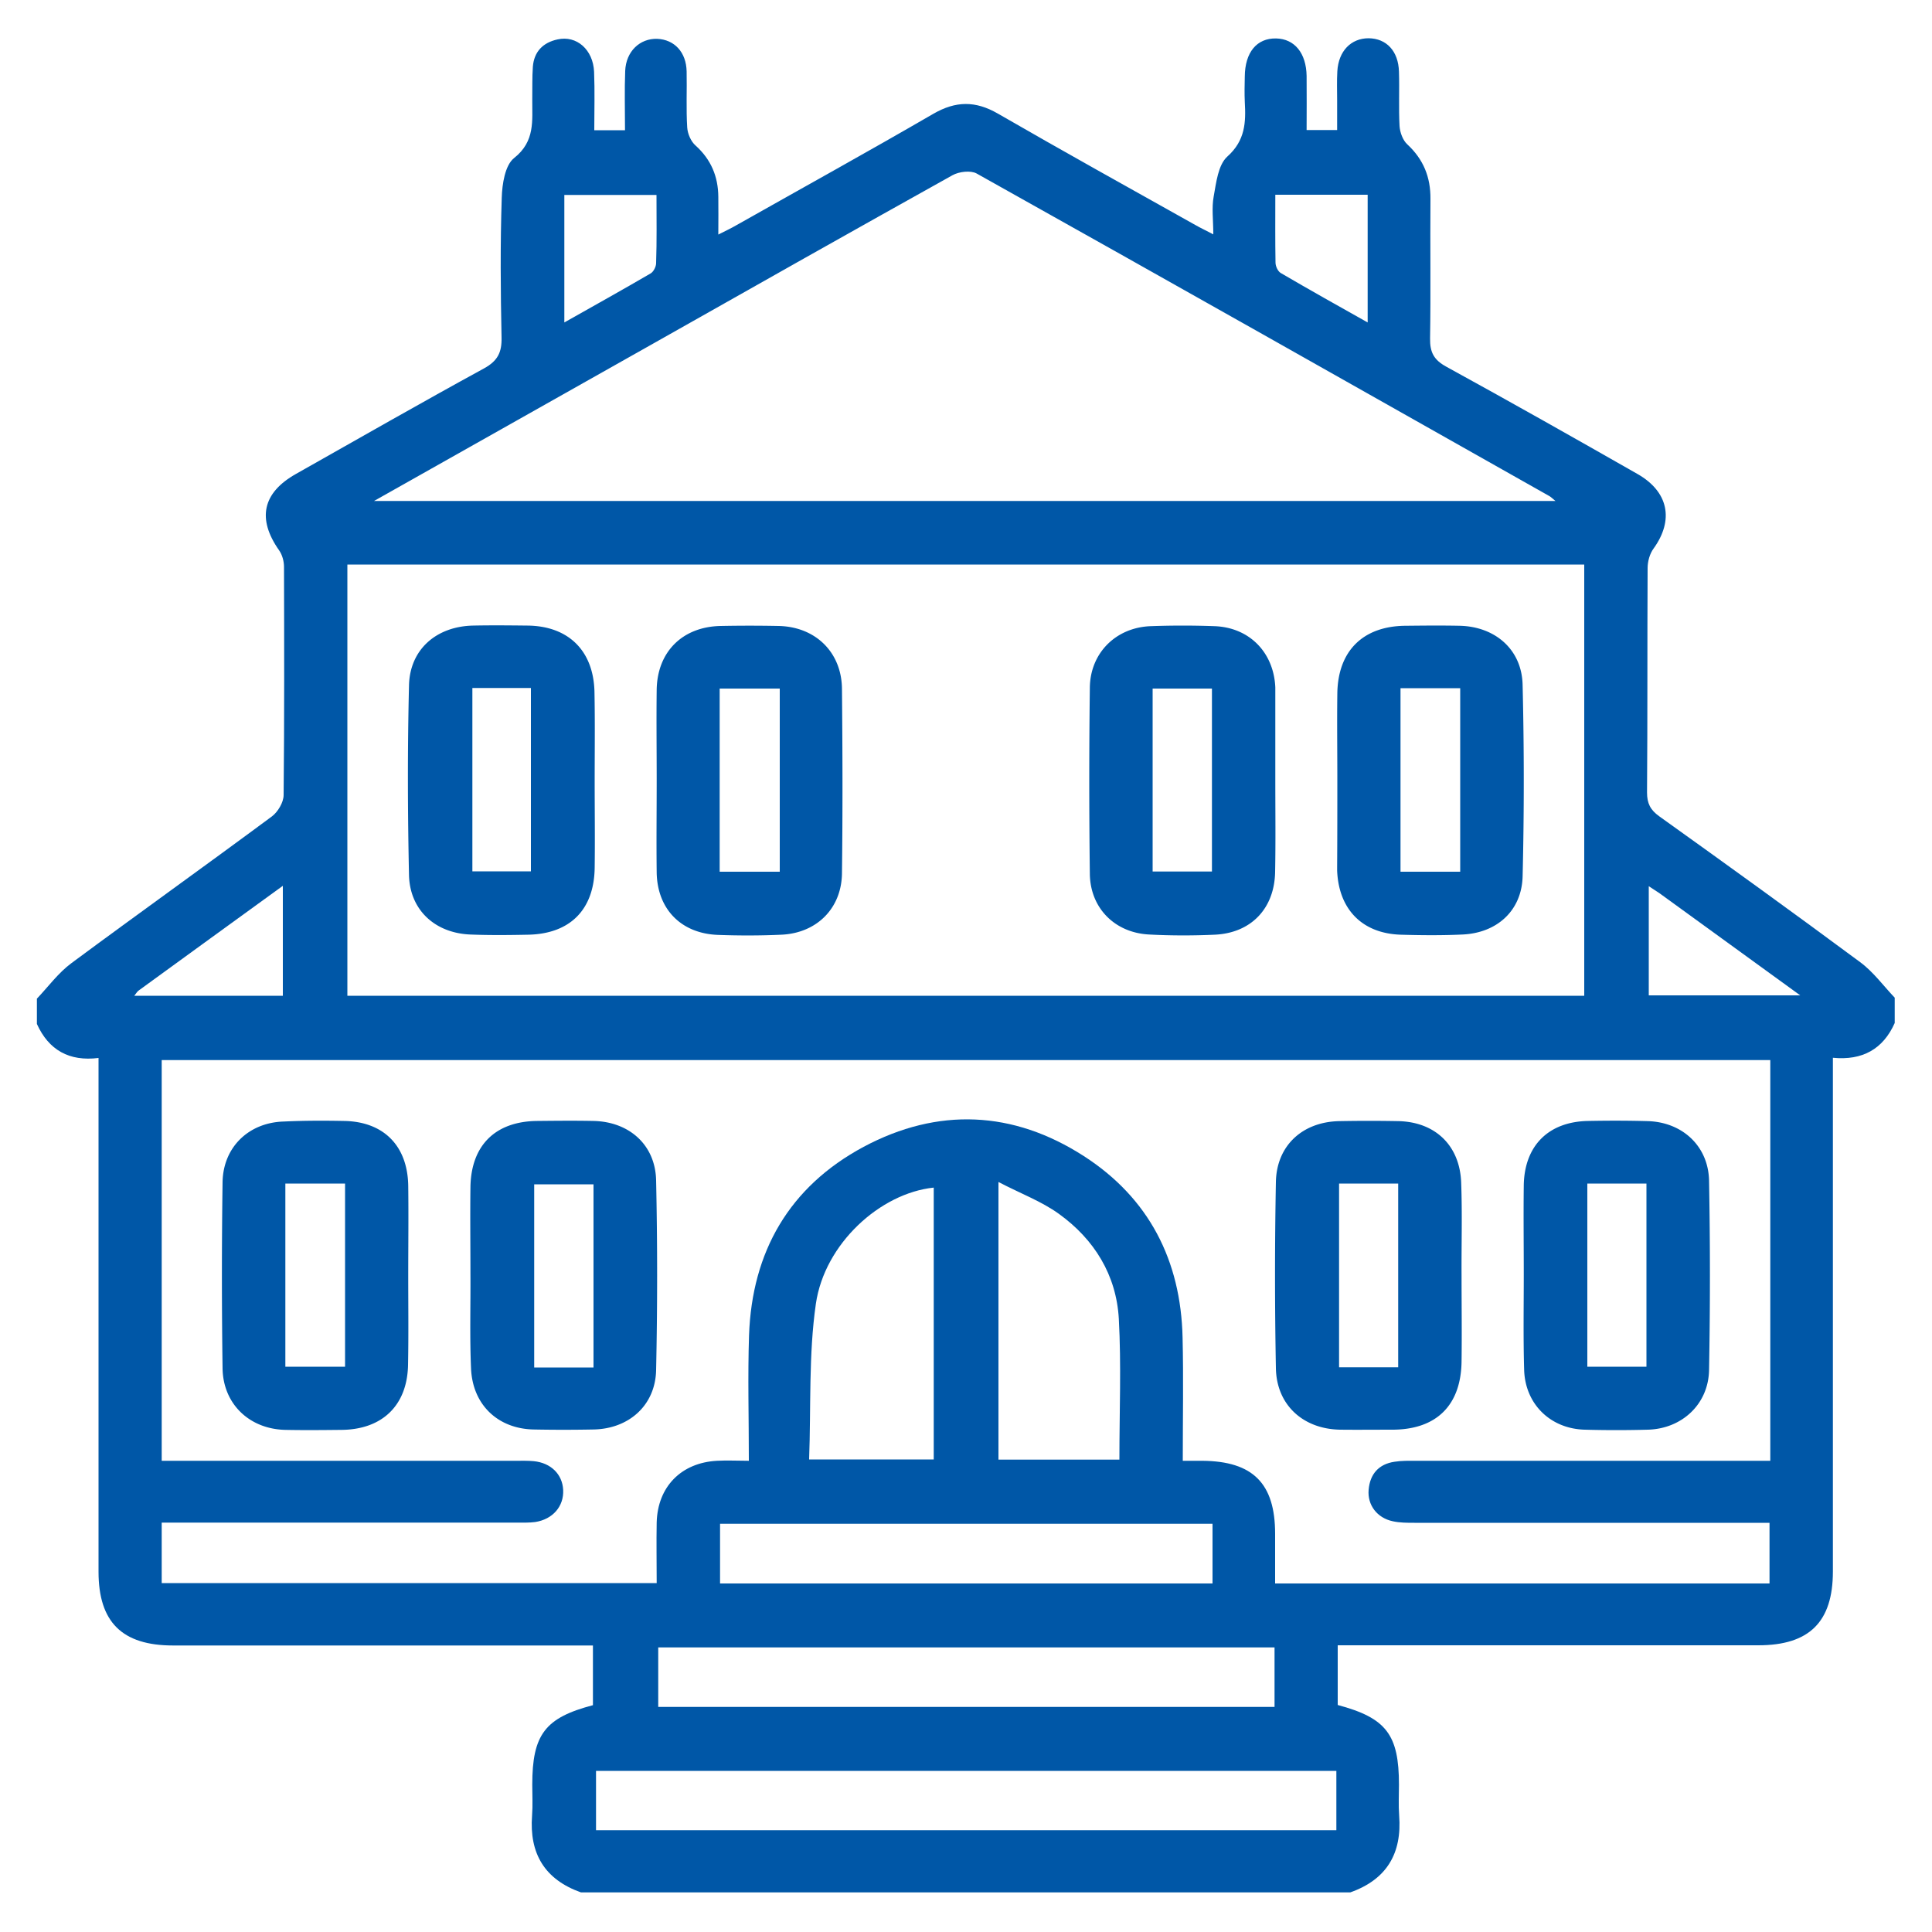
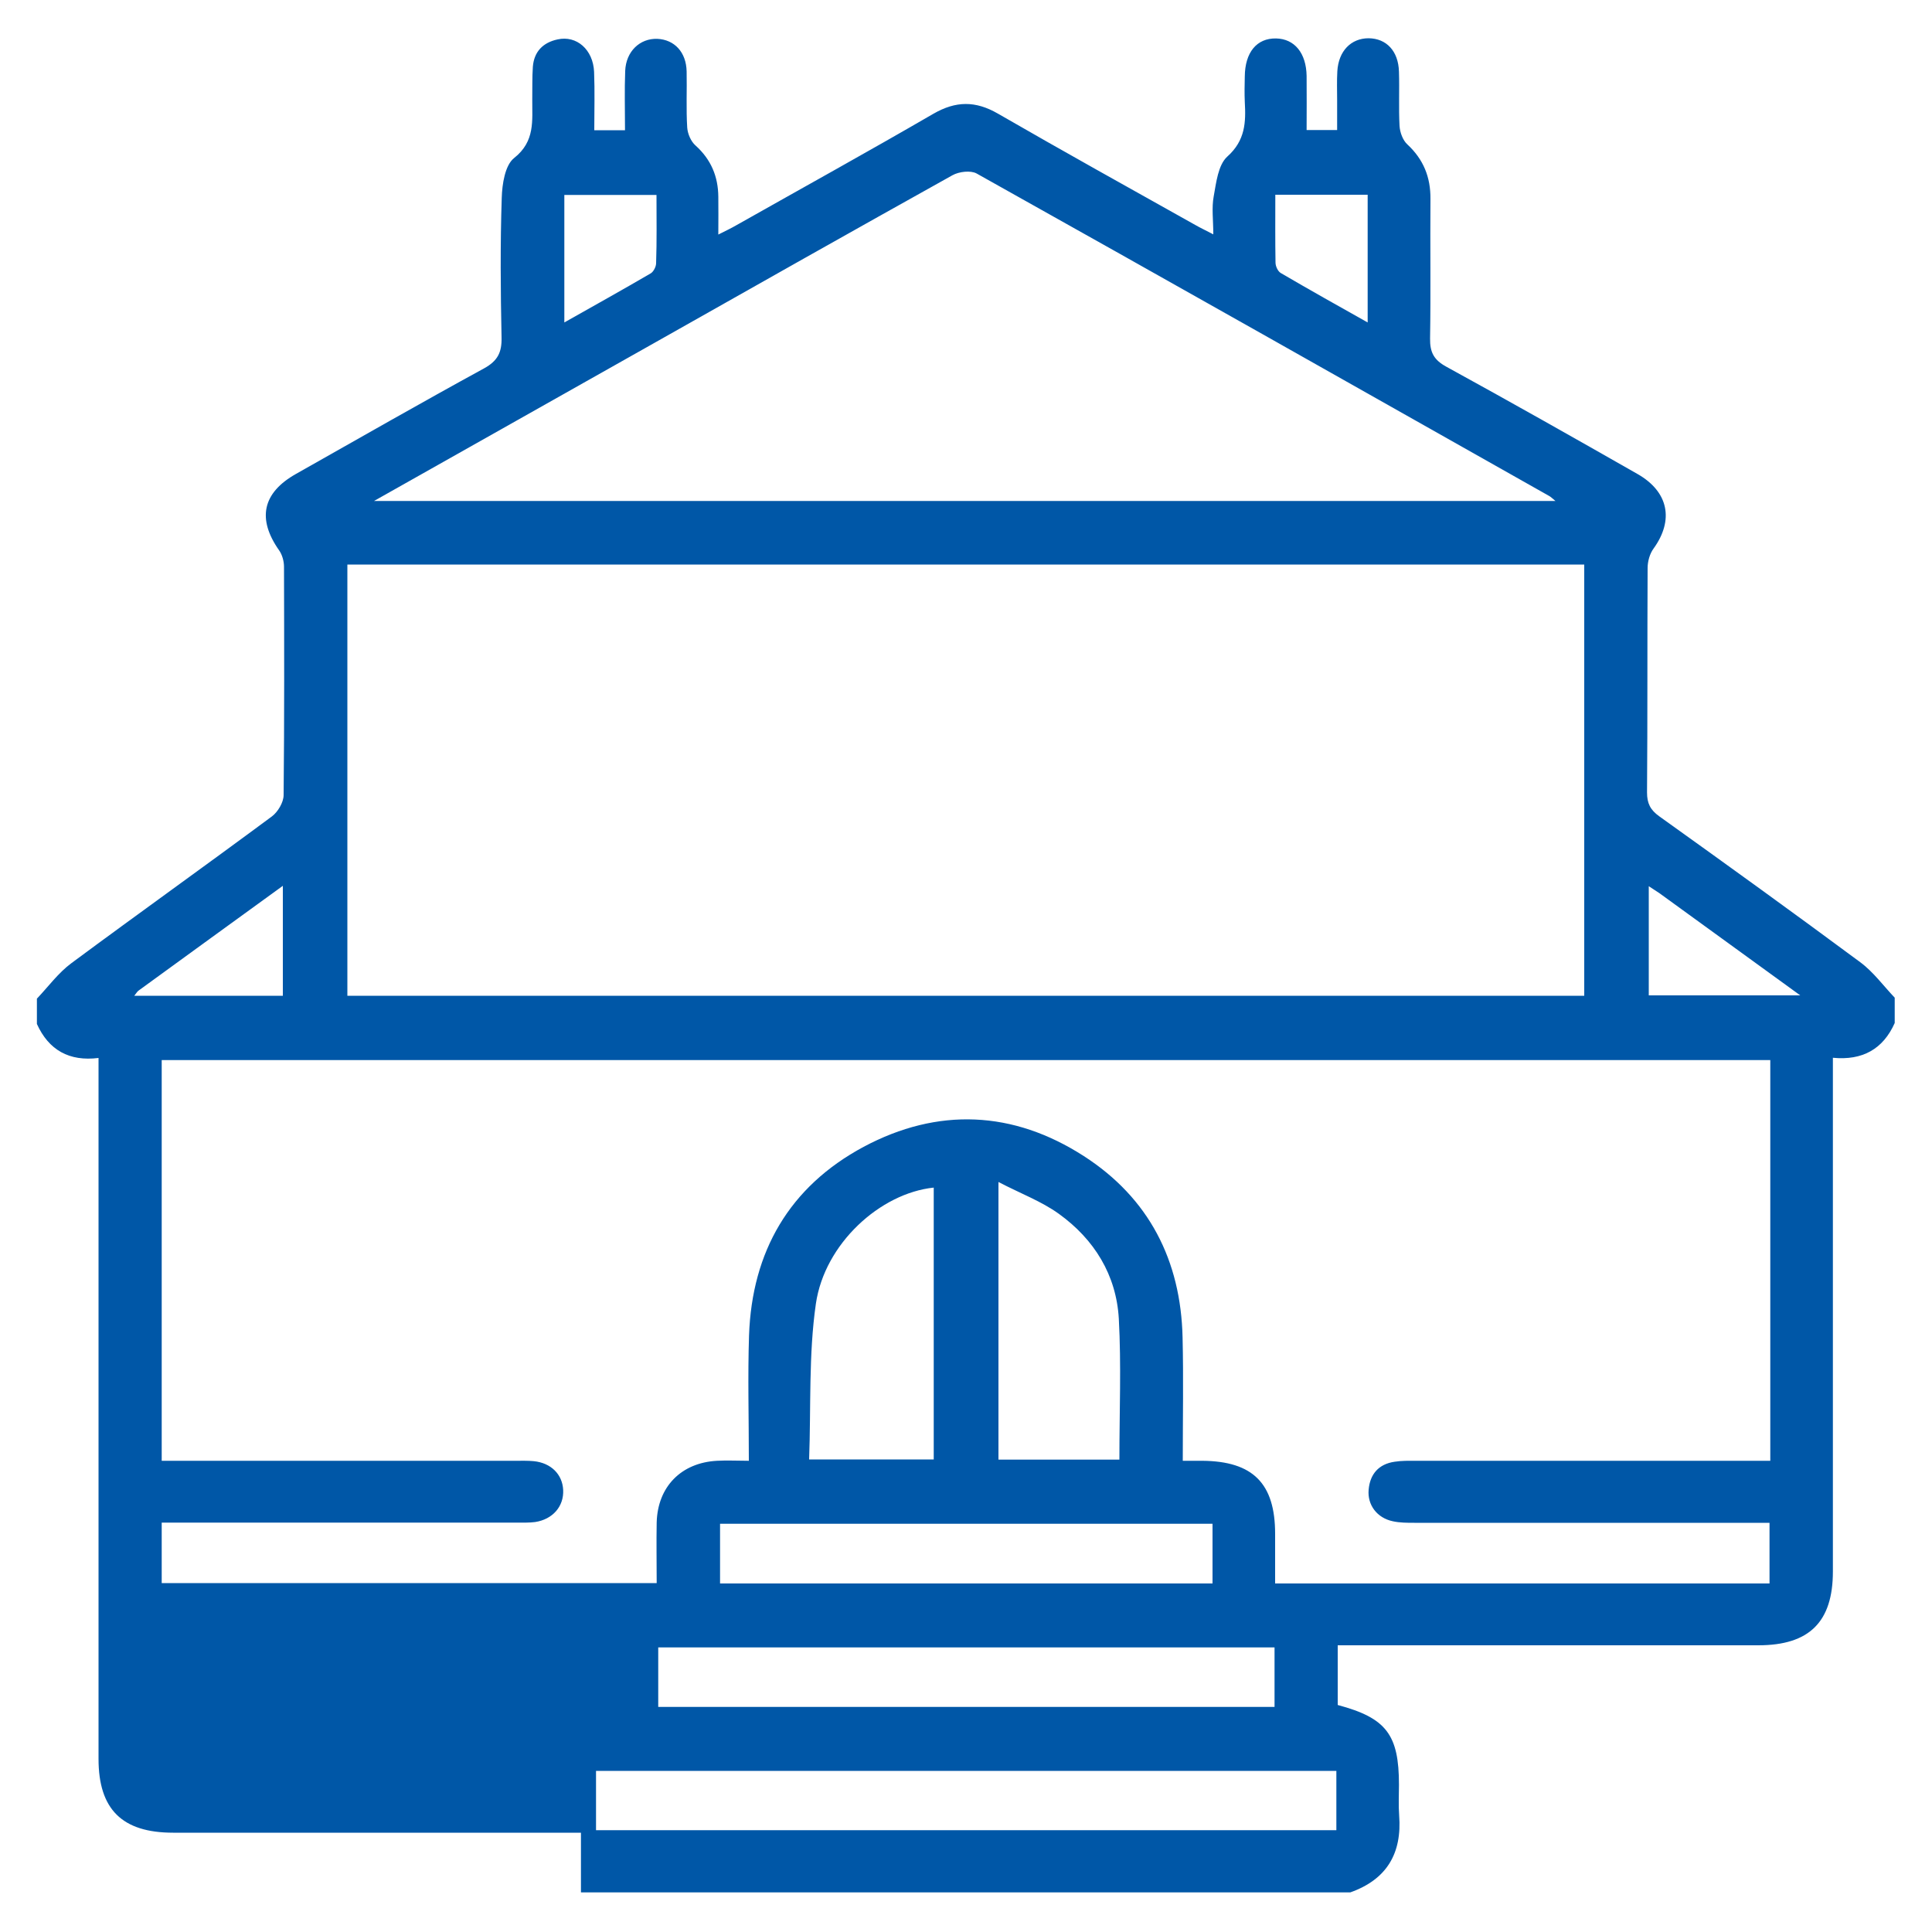
<svg xmlns="http://www.w3.org/2000/svg" id="Layer_1" x="0" y="0" viewBox="0 0 100 100" xml:space="preserve">
  <style>.st26{fill:#0057a7}</style>
-   <path class="st26" d="M1.91 53v-1.31c.59-.62 1.11-1.34 1.79-1.84 3.44-2.55 6.93-5.04 10.37-7.59.31-.23.61-.73.61-1.11.04-3.94.03-7.87.02-11.81 0-.29-.09-.62-.25-.85-1.15-1.63-.87-2.98.87-3.96 3.24-1.83 6.47-3.68 9.73-5.46.71-.39.93-.83.91-1.61-.05-2.4-.07-4.81.01-7.22.02-.71.17-1.69.64-2.06 1.1-.87.93-1.94.94-3.03.01-.56-.01-1.13.03-1.69.06-.79.53-1.26 1.28-1.42.99-.22 1.84.53 1.89 1.68.04.99.01 1.99.01 3.02h1.59c0-1.08-.03-2.07.01-3.07.04-1.01.76-1.69 1.66-1.66.89.04 1.5.69 1.52 1.69.02.97-.03 1.94.03 2.9.02.32.19.72.43.93.8.72 1.17 1.6 1.18 2.65.01.61 0 1.23 0 1.96.4-.2.67-.33.93-.48 3.4-1.92 6.82-3.81 10.2-5.77 1.16-.67 2.18-.68 3.34-.01 3.38 1.95 6.8 3.85 10.21 5.76.26.15.54.28.94.49 0-.74-.09-1.37.02-1.96.13-.72.23-1.63.7-2.06.94-.84.97-1.78.91-2.84-.02-.44-.01-.87 0-1.31.01-1.25.62-1.99 1.62-1.97.96.02 1.56.76 1.58 1.94.01.93 0 1.85 0 2.8h1.58V5.19c0-.5-.02-1 .01-1.5.06-1.05.71-1.71 1.62-1.71.92.01 1.54.66 1.57 1.73.03.94-.02 1.88.03 2.81.02.33.17.74.4.95.84.78 1.21 1.7 1.2 2.83-.02 2.41.02 4.81-.02 7.22-.01.72.2 1.11.84 1.46 3.32 1.82 6.61 3.68 9.89 5.55 1.62.92 1.9 2.39.84 3.86-.2.27-.31.67-.31 1.01-.02 3.87 0 7.75-.03 11.62 0 .56.17.9.63 1.23 3.48 2.49 6.96 5 10.4 7.55.68.5 1.2 1.22 1.79 1.84v1.31c-.6 1.35-1.67 1.95-3.2 1.8v26.59c0 2.61-1.22 3.82-3.86 3.82H69.24v3.09c2.51.67 3.17 1.53 3.17 4.13 0 .53-.03 1.06.01 1.59.15 1.96-.64 3.31-2.53 3.98H30.07c-1.88-.67-2.68-2.01-2.53-3.98.04-.53.01-1.06.01-1.59 0-2.6.66-3.47 3.14-4.12v-3.09H8.96c-2.64 0-3.86-1.21-3.86-3.82V55.98v-1.22c-1.52.19-2.58-.41-3.19-1.76zm89.72 22.61V54.87H8.37v20.74h18.32c.31 0 .63-.01.94.02.89.09 1.48.68 1.52 1.49.04.85-.54 1.52-1.45 1.66-.31.04-.62.03-.94.03H8.37v3.13h25.62c0-1.09-.02-2.12 0-3.14.05-1.85 1.27-3.09 3.12-3.19.52-.03 1.05 0 1.65 0 0-2.25-.06-4.38.01-6.49.15-4.34 2.09-7.7 5.93-9.76 3.84-2.05 7.74-1.88 11.4.48 3.37 2.17 5.02 5.4 5.11 9.39.05 2.09.01 4.18.01 6.38h1.01c2.62.02 3.77 1.17 3.77 3.78v2.57h25.59v-3.14H73.21c-.37 0-.76 0-1.12-.08-.81-.17-1.32-.84-1.25-1.63.07-.81.52-1.33 1.34-1.45.37-.06.75-.05 1.12-.05h18.33zM17.98 29.22v22.32H82V29.22H17.98zm1.38-3.29h61.15c-.17-.14-.24-.21-.31-.25-9.88-5.58-19.75-11.16-29.65-16.7-.31-.17-.91-.1-1.25.09-5.13 2.86-10.25 5.75-15.36 8.64-4.79 2.7-9.57 5.4-14.58 8.22zm49.81 65.73H30.85v3.07h38.32v-3.07zm-3.2-6.39h-31.9v3.08h31.9v-3.08zm-3.21-6.4H37.27v3.09h25.49v-3.09zm-4.82-3.32c0-2.5.1-4.9-.03-7.29-.13-2.27-1.27-4.11-3.1-5.43-.9-.65-1.98-1.05-3.13-1.65v14.37h6.26zm-9.61-.01V61.47c-2.78.29-5.65 2.91-6.1 6.01-.38 2.63-.25 5.33-.35 8.06h6.45zM33.98 10.09h-4.77v6.6c1.56-.88 3.03-1.7 4.47-2.54.15-.09.28-.35.28-.53.04-1.15.02-2.3.02-3.53zm36.81-.01h-4.78c0 1.21-.01 2.36.01 3.51 0 .19.12.45.27.54 1.47.86 2.95 1.69 4.5 2.56v-6.61zm14.55 35.79v5.65h7.84l-7.29-5.29c-.14-.1-.3-.19-.55-.36zM6.95 51.54h7.69v-5.69c-2.56 1.86-5.01 3.63-7.45 5.41-.08.05-.12.13-.24.28z" />
-   <path class="st26" d="M24.35 65.94c0-1.5-.02-3 0-4.49.03-2.17 1.29-3.41 3.46-3.43.97-.01 1.94-.02 2.91 0 1.85.04 3.2 1.24 3.24 3.07.07 3.27.07 6.55 0 9.83-.04 1.83-1.42 3.04-3.25 3.07-1.03.02-2.06.02-3.09 0-1.86-.04-3.17-1.29-3.24-3.18-.07-1.62-.02-3.24-.03-4.87zm6.37 4.84V61.3h-3.07v9.48h3.07zM75.65 66.07c0 1.47.02 2.93 0 4.4-.03 2.27-1.3 3.52-3.56 3.53-.91 0-1.81.01-2.72 0-1.92-.03-3.3-1.28-3.33-3.19-.06-3.21-.06-6.43 0-9.64.04-1.88 1.38-3.1 3.27-3.14 1.03-.02 2.06-.02 3.09 0 1.89.05 3.16 1.26 3.23 3.18.06 1.61.01 3.23.02 4.86zm-3.28 4.7v-9.51h-3.06v9.51h3.06zM21.13 66.06c0 1.53.02 3.06-.01 4.59-.04 2.09-1.33 3.34-3.44 3.36-.97.01-1.94.02-2.91 0-1.85-.04-3.22-1.33-3.25-3.18a344.2 344.2 0 010-9.64c.03-1.82 1.36-3.09 3.17-3.14 1.05-.05 2.08-.05 3.11-.03 2.05.03 3.3 1.28 3.33 3.36.02 1.56 0 3.12 0 4.68zm-6.36-4.8v9.48h3.09v-9.48h-3.09zM78.87 65.95c0-1.53-.02-3.06 0-4.59.03-2.06 1.28-3.31 3.35-3.34 1.03-.02 2.06-.02 3.09.01 1.77.06 3.11 1.29 3.15 3.07.06 3.28.06 6.55 0 9.83-.04 1.76-1.41 3.02-3.16 3.07-1.09.03-2.19.03-3.28 0-1.77-.05-3.07-1.32-3.13-3.08-.05-1.66-.02-3.32-.02-4.97zm3.29-4.69v9.48h3.06v-9.48h-3.06zM30.78 40.43c0 1.5.02 3 0 4.49-.03 2.17-1.28 3.42-3.45 3.46-1 .02-2 .03-3-.01-1.81-.08-3.11-1.26-3.16-3.06-.07-3.27-.08-6.55 0-9.83.04-1.87 1.42-3.06 3.32-3.1.94-.02 1.88-.01 2.81 0 2.13.02 3.43 1.31 3.47 3.45.03 1.55.01 3.07.01 4.6zm-6.33-4.82v9.49h3.03v-9.49h-3.03zM69.22 40.29c0-1.47-.02-2.93 0-4.4.03-2.2 1.33-3.48 3.52-3.5.94-.01 1.88-.02 2.81 0 1.84.04 3.22 1.23 3.26 3.06.08 3.31.08 6.62 0 9.92-.05 1.77-1.33 2.92-3.11 3-1.06.05-2.13.04-3.19.01-2-.06-3.22-1.31-3.3-3.32v-.19c.01-1.52.01-3.05.01-4.58zm3.27-4.67v9.5h3.09v-9.5h-3.09zM33.99 40.38c0-1.56-.02-3.12 0-4.68.03-1.97 1.34-3.26 3.31-3.3 1-.02 2-.02 3 0 1.91.04 3.26 1.36 3.28 3.25.03 3.18.04 6.37 0 9.55-.02 1.82-1.31 3.1-3.14 3.18-1.09.05-2.19.05-3.28.01-1.9-.07-3.14-1.33-3.17-3.23-.02-1.6 0-3.19 0-4.78zm6.37-4.74h-3.11v9.48h3.11v-9.48zM66.01 40.44c0 1.56.02 3.12-.01 4.68-.03 1.91-1.25 3.18-3.14 3.26-1.12.05-2.25.05-3.38-.01-1.78-.09-3.05-1.37-3.07-3.14-.04-3.21-.04-6.43 0-9.64.02-1.8 1.36-3.12 3.16-3.18 1.09-.04 2.19-.04 3.28 0 1.82.06 3.08 1.36 3.16 3.17v4.86zm-6.35-4.8v9.47h3.07v-9.47h-3.07z" />
+   <path class="st26" d="M1.91 53v-1.31c.59-.62 1.11-1.34 1.79-1.84 3.44-2.55 6.93-5.04 10.37-7.59.31-.23.61-.73.61-1.11.04-3.94.03-7.87.02-11.81 0-.29-.09-.62-.25-.85-1.15-1.63-.87-2.98.87-3.96 3.24-1.83 6.47-3.68 9.73-5.46.71-.39.93-.83.91-1.61-.05-2.4-.07-4.81.01-7.22.02-.71.17-1.69.64-2.06 1.1-.87.93-1.94.94-3.03.01-.56-.01-1.13.03-1.69.06-.79.53-1.26 1.28-1.42.99-.22 1.84.53 1.89 1.68.04.99.01 1.99.01 3.02h1.59c0-1.08-.03-2.07.01-3.07.04-1.01.76-1.69 1.66-1.66.89.04 1.5.69 1.52 1.69.02.97-.03 1.94.03 2.9.02.32.19.72.43.93.8.72 1.17 1.6 1.18 2.65.01.61 0 1.23 0 1.96.4-.2.67-.33.93-.48 3.4-1.92 6.82-3.81 10.2-5.77 1.16-.67 2.18-.68 3.34-.01 3.38 1.95 6.8 3.85 10.21 5.76.26.15.54.28.94.49 0-.74-.09-1.37.02-1.96.13-.72.23-1.63.7-2.06.94-.84.97-1.78.91-2.84-.02-.44-.01-.87 0-1.31.01-1.25.62-1.99 1.62-1.97.96.02 1.56.76 1.58 1.94.01.93 0 1.85 0 2.8h1.58V5.19c0-.5-.02-1 .01-1.5.06-1.05.71-1.71 1.62-1.71.92.01 1.54.66 1.57 1.73.03.94-.02 1.88.03 2.81.02.33.17.74.4.95.84.78 1.21 1.7 1.2 2.83-.02 2.41.02 4.81-.02 7.22-.01.72.2 1.11.84 1.46 3.32 1.82 6.61 3.68 9.89 5.55 1.62.92 1.9 2.39.84 3.86-.2.27-.31.67-.31 1.01-.02 3.87 0 7.75-.03 11.62 0 .56.17.9.63 1.23 3.48 2.49 6.96 5 10.4 7.55.68.5 1.2 1.22 1.79 1.84v1.31c-.6 1.35-1.67 1.95-3.2 1.8v26.59c0 2.61-1.22 3.82-3.86 3.82H69.24v3.09c2.51.67 3.17 1.53 3.17 4.13 0 .53-.03 1.06.01 1.59.15 1.96-.64 3.31-2.53 3.98H30.07v-3.09H8.96c-2.64 0-3.86-1.21-3.86-3.82V55.98v-1.22c-1.52.19-2.58-.41-3.19-1.76zm89.72 22.61V54.87H8.37v20.74h18.32c.31 0 .63-.01.94.02.89.09 1.48.68 1.52 1.49.04.85-.54 1.52-1.45 1.66-.31.04-.62.03-.94.03H8.37v3.13h25.62c0-1.09-.02-2.12 0-3.14.05-1.85 1.27-3.09 3.12-3.19.52-.03 1.05 0 1.65 0 0-2.25-.06-4.38.01-6.49.15-4.34 2.09-7.7 5.93-9.76 3.84-2.05 7.74-1.88 11.4.48 3.37 2.17 5.02 5.4 5.11 9.39.05 2.09.01 4.18.01 6.38h1.01c2.62.02 3.77 1.17 3.77 3.78v2.57h25.59v-3.14H73.21c-.37 0-.76 0-1.12-.08-.81-.17-1.32-.84-1.25-1.63.07-.81.52-1.33 1.34-1.45.37-.06.75-.05 1.12-.05h18.33zM17.98 29.22v22.32H82V29.22H17.98zm1.38-3.29h61.15c-.17-.14-.24-.21-.31-.25-9.88-5.58-19.75-11.16-29.65-16.7-.31-.17-.91-.1-1.25.09-5.13 2.86-10.25 5.75-15.36 8.64-4.79 2.7-9.57 5.4-14.58 8.22zm49.81 65.73H30.85v3.07h38.32v-3.07zm-3.2-6.39h-31.9v3.08h31.9v-3.08zm-3.21-6.4H37.27v3.09h25.49v-3.09zm-4.82-3.32c0-2.5.1-4.9-.03-7.29-.13-2.27-1.27-4.11-3.1-5.43-.9-.65-1.98-1.05-3.13-1.65v14.37h6.26zm-9.61-.01V61.47c-2.78.29-5.65 2.91-6.1 6.01-.38 2.63-.25 5.33-.35 8.06h6.45zM33.98 10.09h-4.77v6.6c1.56-.88 3.03-1.7 4.47-2.54.15-.09.28-.35.28-.53.04-1.15.02-2.3.02-3.53zm36.81-.01h-4.78c0 1.21-.01 2.36.01 3.51 0 .19.12.45.27.54 1.47.86 2.95 1.69 4.5 2.56v-6.61zm14.55 35.79v5.65h7.84l-7.29-5.29c-.14-.1-.3-.19-.55-.36zM6.95 51.54h7.69v-5.69c-2.56 1.86-5.01 3.63-7.45 5.41-.08.05-.12.13-.24.28z" />
</svg>